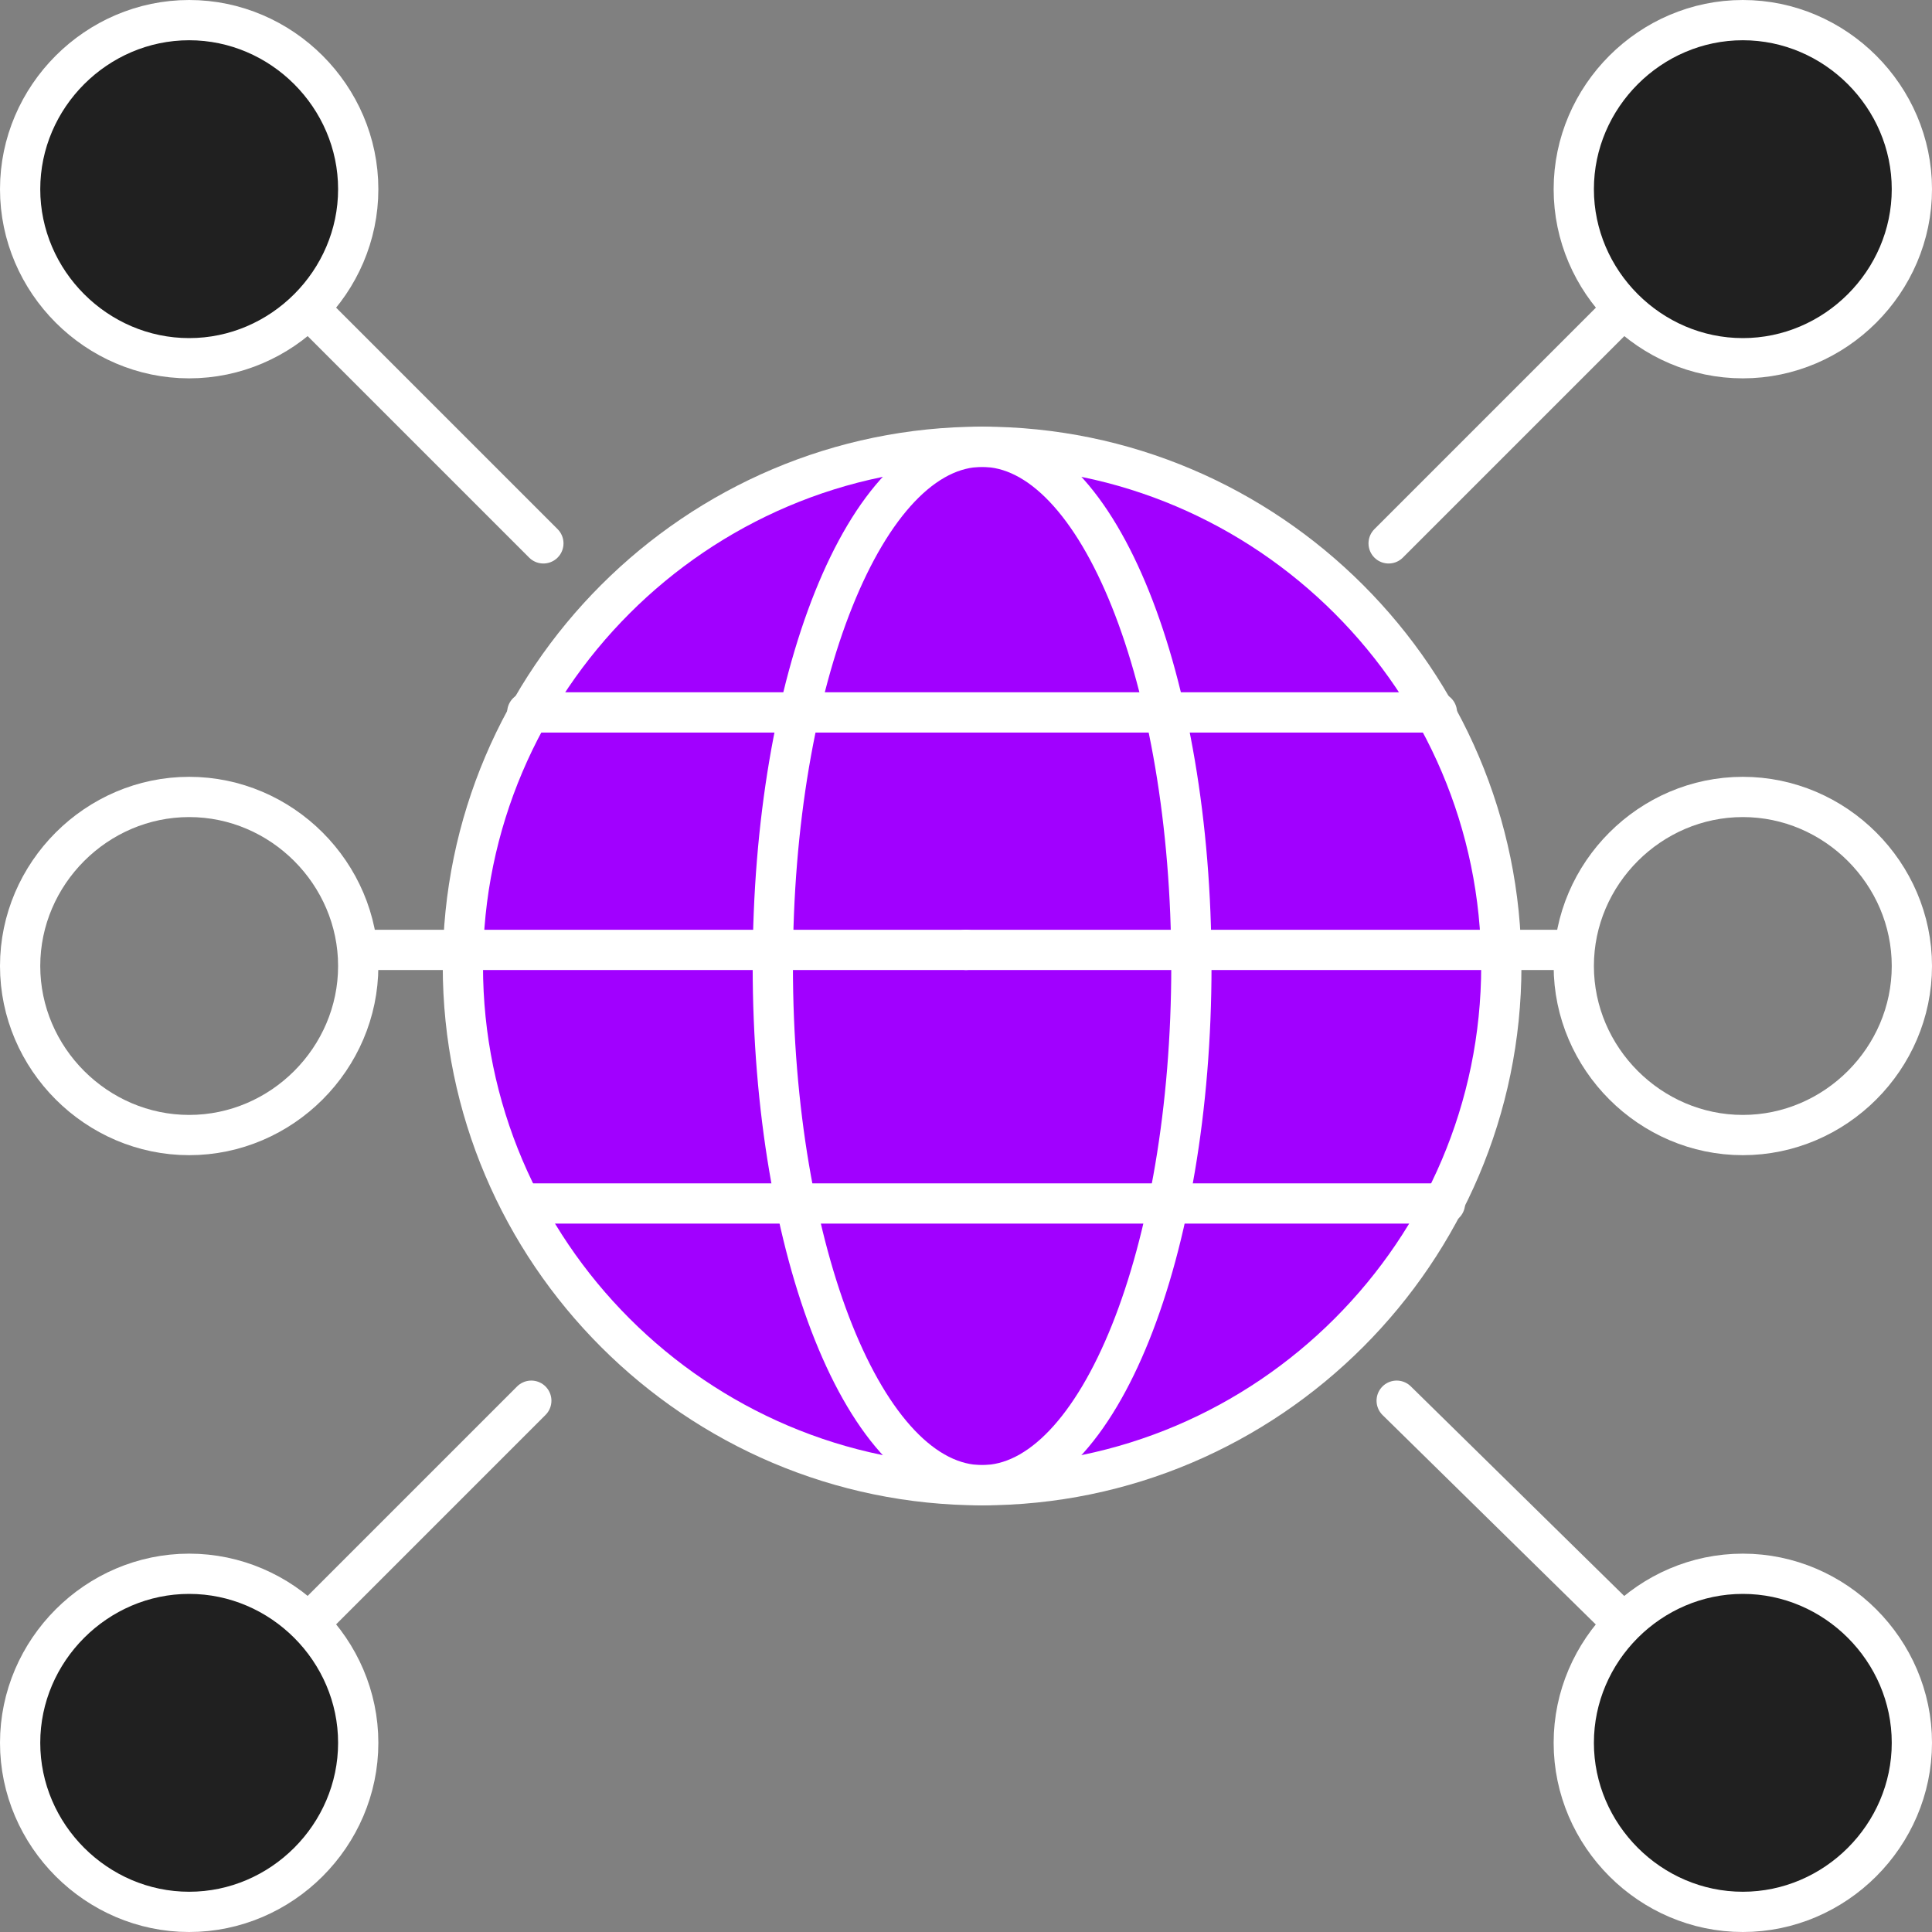
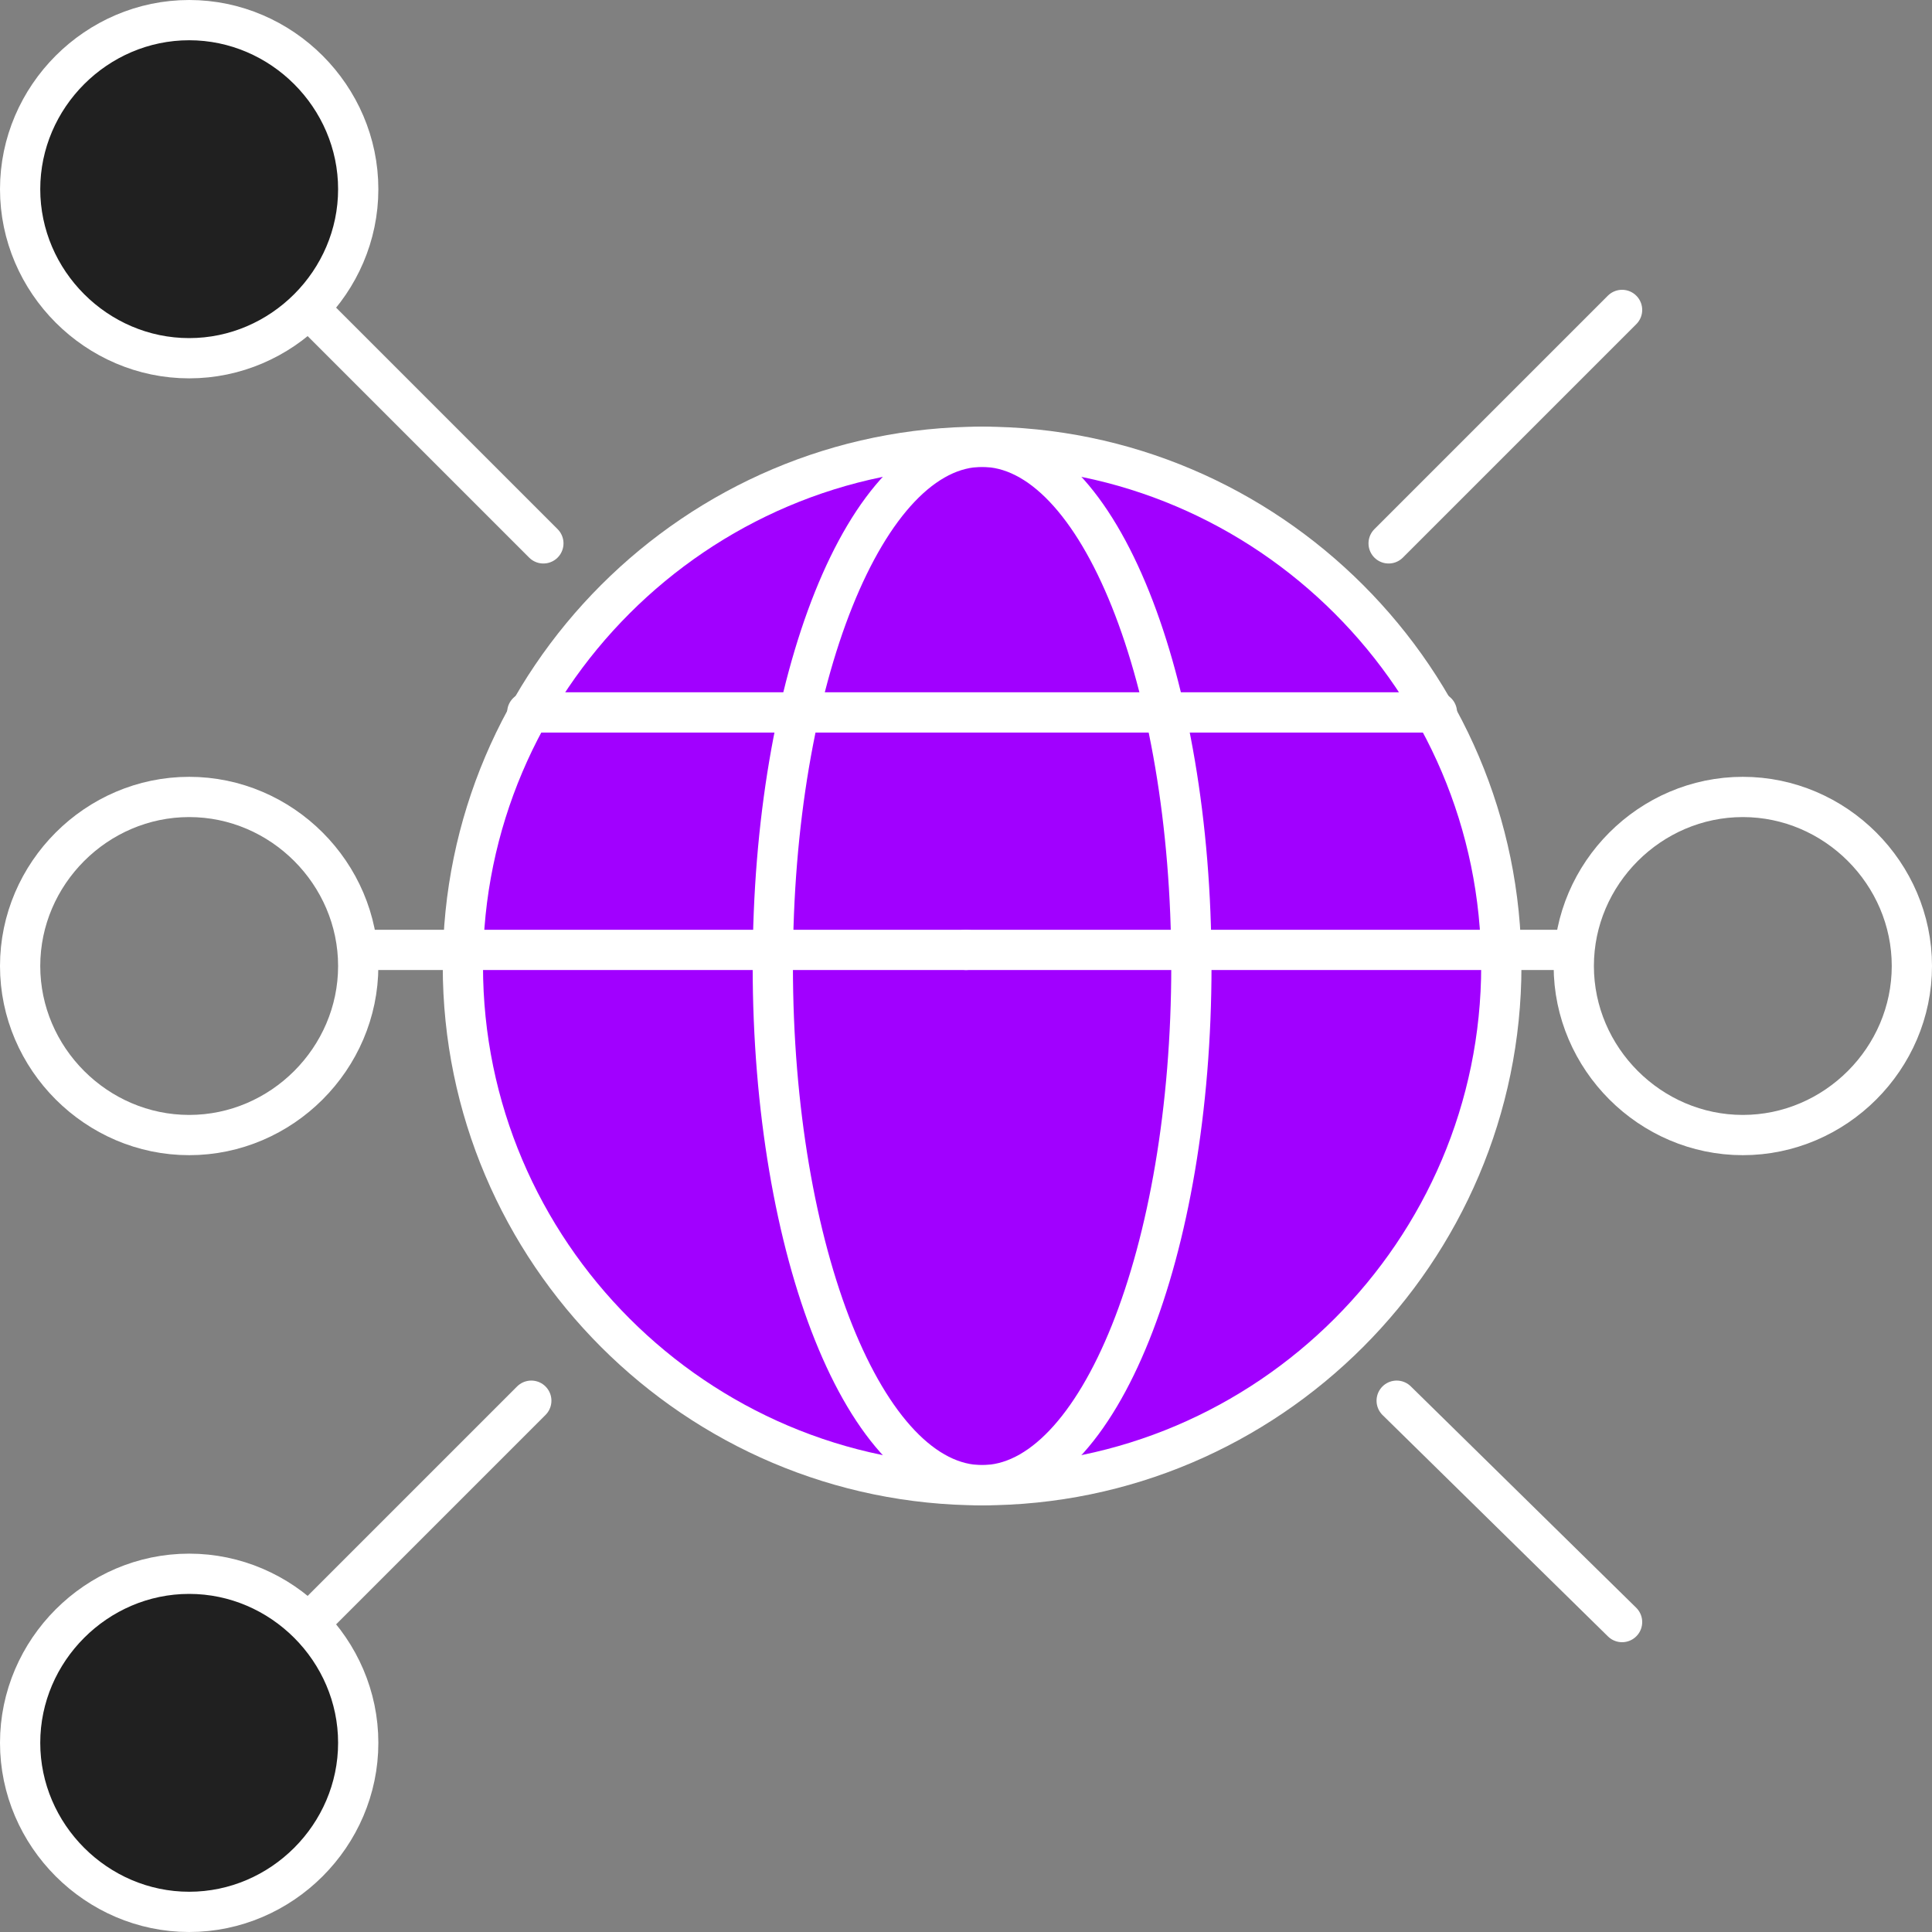
<svg xmlns="http://www.w3.org/2000/svg" version="1.2" viewBox="0 0 48 48" width="48" height="48">
  <rect x="0" y="0" width="48" height="48" fill="#808080" stroke="none" />
  <style>.a{fill:#202020;stroke:#fff;stroke-linecap:round;stroke-linejoin:round;stroke-width:1}.b{fill:none;stroke:#fff;stroke-linecap:round;stroke-miterlimit:10;stroke-width:1}.c{fill:#a100ff;stroke:#fff;stroke-linecap:round;stroke-linejoin:round;stroke-width:1}</style>
  <path class="a" d="m4.7 8.9c-2.3 0-4.2-1.9-4.2-4.2 0-2.3 1.9-4.2 4.2-4.2 2.3 0 4.2 1.9 4.2 4.2 0 2.3-1.9 4.2-4.2 4.2z" />
  <path class="b" d="m13.5 13.5l-5.8-5.8" />
  <path class="a" d="m4.7 47.5c-2.3 0-4.2-1.9-4.2-4.2 0-2.3 1.9-4.2 4.2-4.2 2.3 0 4.2 1.9 4.2 4.2 0 2.3-1.9 4.2-4.2 4.2z" />
  <path class="b" d="m13.2 34.8l-5.5 5.5" />
  <path fill-rule="evenodd" class="b" d="m4.7 28.2c-2.3 0-4.2-1.9-4.2-4.2 0-2.3 1.9-4.2 4.2-4.2 2.3 0 4.2 1.9 4.2 4.2 0 2.3-1.9 4.2-4.2 4.2z" />
-   <path class="a" d="m43.3 8.9c-2.3 0-4.2-1.9-4.2-4.2 0-2.3 1.9-4.2 4.2-4.2 2.3 0 4.2 1.9 4.2 4.2 0 2.3-1.9 4.2-4.2 4.2z" />
+   <path class="a" d="m43.3 8.9z" />
  <path class="b" d="m34.5 13.5l5.8-5.8" />
-   <path class="a" d="m43.3 47.5c-2.3 0-4.2-1.9-4.2-4.2 0-2.3 1.9-4.2 4.2-4.2 2.3 0 4.2 1.9 4.2 4.2 0 2.3-1.9 4.2-4.2 4.2z" />
  <path class="b" d="m34.7 34.8l5.6 5.5" />
  <path fill-rule="evenodd" class="b" d="m43.3 28.2c-2.3 0-4.2-1.9-4.2-4.2 0-2.3 1.9-4.2 4.2-4.2 2.3 0 4.2 1.9 4.2 4.2 0 2.3-1.9 4.2-4.2 4.2z" />
  <path class="c" d="m24.4 36.9c-7.1 0-12.9-5.8-12.9-12.9 0-7.1 5.8-12.9 12.9-12.9 7.1 0 12.9 5.8 12.9 12.9 0 7.1-5.8 12.9-12.9 12.9z" />
  <path class="b" d="m24 23.6h-15" />
  <path class="b" d="m24 23.6h15" />
  <path fill-rule="evenodd" class="b" d="m24.4 36.9c-2.9 0-5.2-5.8-5.2-12.9 0-7.1 2.3-12.9 5.2-12.9 2.9 0 5.2 5.8 5.2 12.9 0 7.1-2.3 12.9-5.2 12.9z" />
  <path class="b" d="m35.7 17.7h-22.6" />
-   <path class="b" d="m13 29.9h22.9" />
</svg>